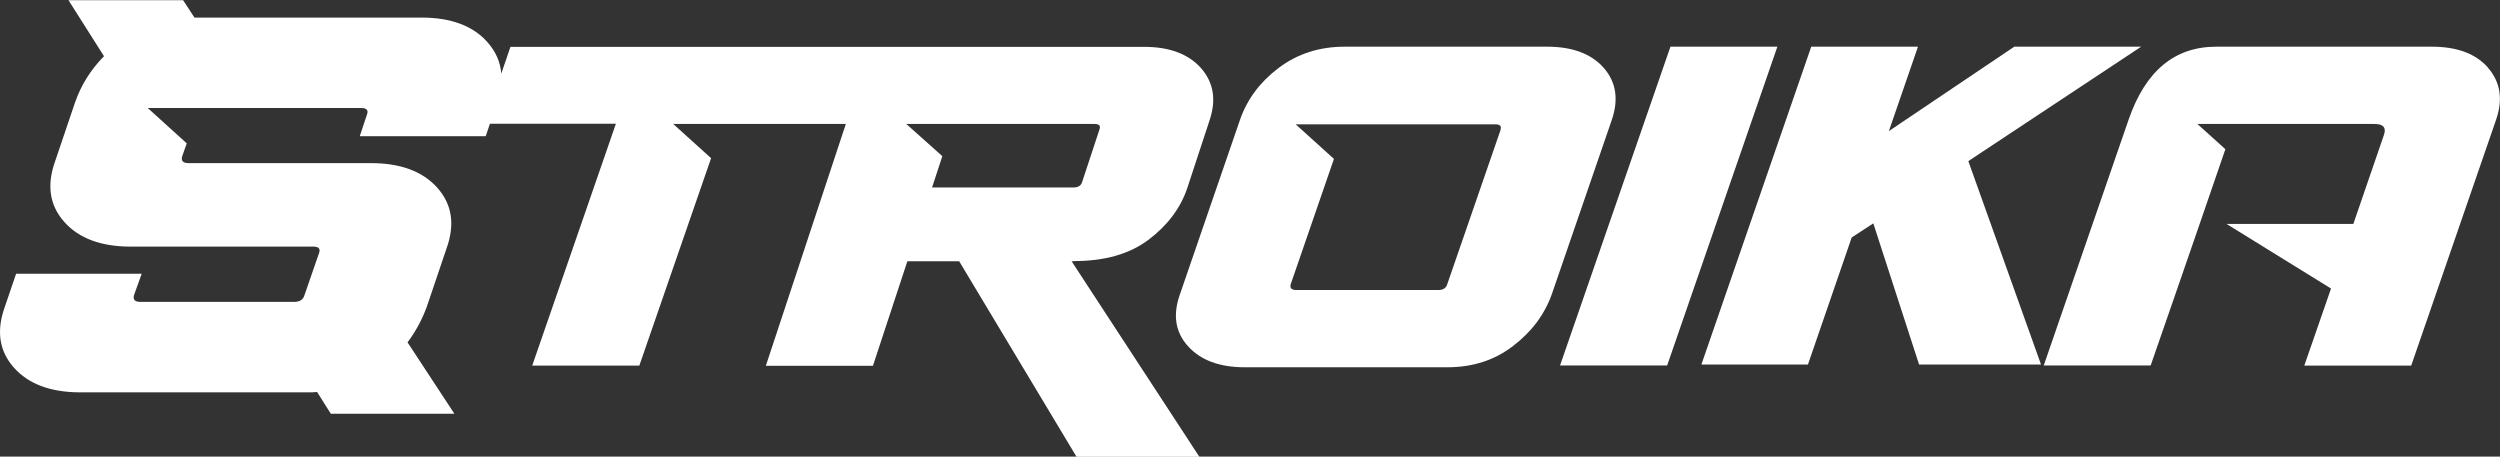
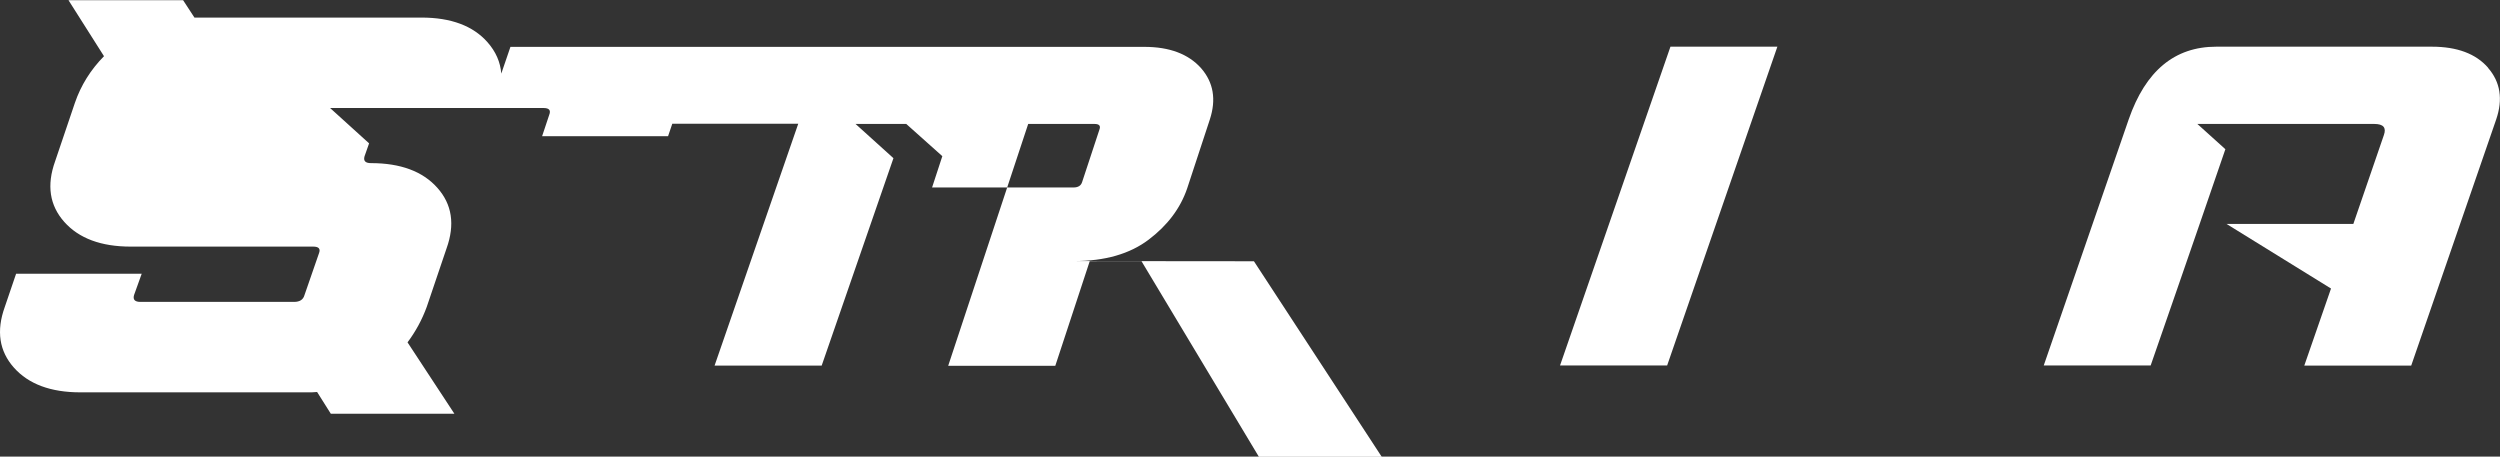
<svg xmlns="http://www.w3.org/2000/svg" viewBox="0 0 1365.5 249.4">
  <rect x="0" y="0" width="1365.5" height="249.4" fill="#333333" stroke="none" />
  <defs>
    <style>      .cls-1 {        fill: #fff;      }    </style>
  </defs>
  <g>
    <g id="Layer_1">
      <g>
-         <path class="cls-1" d="M586.6,142.6c16.9,0,30.5-3.9,40.8-11.7,10.3-7.8,17.3-17.1,21-27.9l12.4-37.7c3.6-11,2-20.3-4.8-28.1-6.9-7.7-17.2-11.6-30.9-11.6h-346.3l-5,14.6c-.5-6.3-3-12-7.5-17.1-7.9-9-20-13.5-36.1-13.5h-122.5c-.5,0-1,0-1.5,0l-6.2-9.5h-62.6l19.4,30.6c-7.3,7.4-12.6,15.9-15.9,25.5l-10.8,31.9c-4.7,13.1-3,24.1,5,33.1,8,9,20.1,13.5,36.3,13.5h99.7c3,0,4.1,1.2,3.1,3.7l-7.9,22.8c-.7,2.5-2.6,3.7-5.7,3.7h-83.9c-3,0-4.2-1.2-3.5-3.7l4.2-11.7H8.8l-6.2,18.2c-4.7,13.1-3,24.1,5,33.1,8,9,20.1,13.5,36.3,13.5h124.2c1.7,0,3.4,0,5.1-.2l7.5,11.9h67.5l-25.6-39c4.4-5.9,7.9-12.3,10.5-19.4l10.8-31.9c4.7-13.1,3-24.1-5-33.1-8-9-20.1-13.5-36.3-13.5h-99.6c-3,0-4.2-1.2-3.5-3.7l2.5-7.1-21.3-19.3h32.1c.2,0,.4,0,.6,0h83.9c3,0,4.1,1.2,3.1,3.7l-3.9,11.7h68.8l2.3-6.8h68.8l-45.7,132.1h58.5l39.2-113.3-20.7-18.7h27.1c0,0,67.2,0,67.2,0l-43.7,132.1h58.5l18.8-57.1h28.3l64.1,106.8h67.1l-69.8-106.8h1.2ZM509.1,102.4l5.6-17.1-19.7-17.6h102.8c2.6,0,3.5,1,2.7,3.1l-9.4,28.5c-.6,2.1-2.2,3.1-4.8,3.1h-77.2Z" />
-         <path class="cls-1" d="M876,37.1c-6.8-7.7-17.1-11.6-30.9-11.6h-110.7c-13.8,0-25.8,3.9-36,11.6-10.2,7.7-17.2,17.1-21.1,28.3l-32.8,95.3c-4,11.2-2.6,20.6,4.3,28.3,6.9,7.7,17.2,11.6,31,11.6h110.7c13.8,0,25.8-3.8,35.9-11.6,10.1-7.7,17.2-17.1,21.2-28.3l32.8-95.3c3.8-11.2,2.3-20.6-4.4-28.3ZM819.6,71l-29.1,84.2c-.6,2.1-2.2,3.2-4.8,3.2h-77.7c-2.6,0-3.6-1.1-3-3.2l23.6-68.4-20.9-18.9h30.9c.2,0,.3,0,.5,0h77.7c2.6,0,3.5,1.1,2.7,3.2Z" />
+         <path class="cls-1" d="M586.6,142.6c16.9,0,30.5-3.9,40.8-11.7,10.3-7.8,17.3-17.1,21-27.9l12.4-37.7c3.6-11,2-20.3-4.8-28.1-6.9-7.7-17.2-11.6-30.9-11.6h-346.3l-5,14.6c-.5-6.3-3-12-7.5-17.1-7.9-9-20-13.5-36.1-13.5h-122.5c-.5,0-1,0-1.5,0l-6.2-9.5h-62.6l19.4,30.6c-7.3,7.4-12.6,15.9-15.9,25.5l-10.8,31.9c-4.7,13.1-3,24.1,5,33.1,8,9,20.1,13.5,36.3,13.5h99.7c3,0,4.1,1.2,3.1,3.7l-7.9,22.8c-.7,2.5-2.6,3.7-5.7,3.7h-83.9c-3,0-4.2-1.2-3.5-3.7l4.2-11.7H8.8l-6.2,18.2c-4.7,13.1-3,24.1,5,33.1,8,9,20.1,13.5,36.3,13.5h124.2c1.7,0,3.4,0,5.1-.2l7.5,11.9h67.5l-25.6-39c4.4-5.9,7.9-12.3,10.5-19.4l10.8-31.9c4.7-13.1,3-24.1-5-33.1-8-9-20.1-13.5-36.3-13.5c-3,0-4.2-1.2-3.5-3.7l2.5-7.1-21.3-19.3h32.1c.2,0,.4,0,.6,0h83.9c3,0,4.1,1.2,3.1,3.7l-3.9,11.7h68.8l2.3-6.8h68.8l-45.7,132.1h58.5l39.2-113.3-20.7-18.7h27.1c0,0,67.2,0,67.2,0l-43.7,132.1h58.5l18.8-57.1h28.3l64.1,106.8h67.1l-69.8-106.8h1.2ZM509.1,102.4l5.6-17.1-19.7-17.6h102.8c2.6,0,3.5,1,2.7,3.1l-9.4,28.5c-.6,2.1-2.2,3.1-4.8,3.1h-77.2Z" />
        <polygon class="cls-1" points="912.4 25.5 852.1 199.6 910.6 199.6 970.8 25.5 912.4 25.5" />
-         <polygon class="cls-1" points="1169.5 25.5 1100.2 25.5 1031.7 71.6 1047.6 25.5 989.3 25.5 929.3 199.1 987.5 199.1 1011.4 129.7 1023.2 122 1048.2 199.1 1114.8 199.1 1075.1 88 1169.5 25.5" />
        <path class="cls-1" d="M1359,37c-6.7-7.7-17-11.5-30.7-11.5h-117.8c-22.7,0-38.6,13.2-47.8,39.7l-46.4,134.4h58.4l14.6-42.1,12.2-35.3,14-40.7-15.3-13.8h26.6c.4,0,.7,0,1.1,0h68.9c5,0,6.7,2,5.3,6l-16.7,48.6h-69.3l57.1,35.3-14.6,42.1h58.4l46.4-134.4c3.8-11.1,2.3-20.5-4.4-28.2Z" />
      </g>
    </g>
  </g>
</svg>